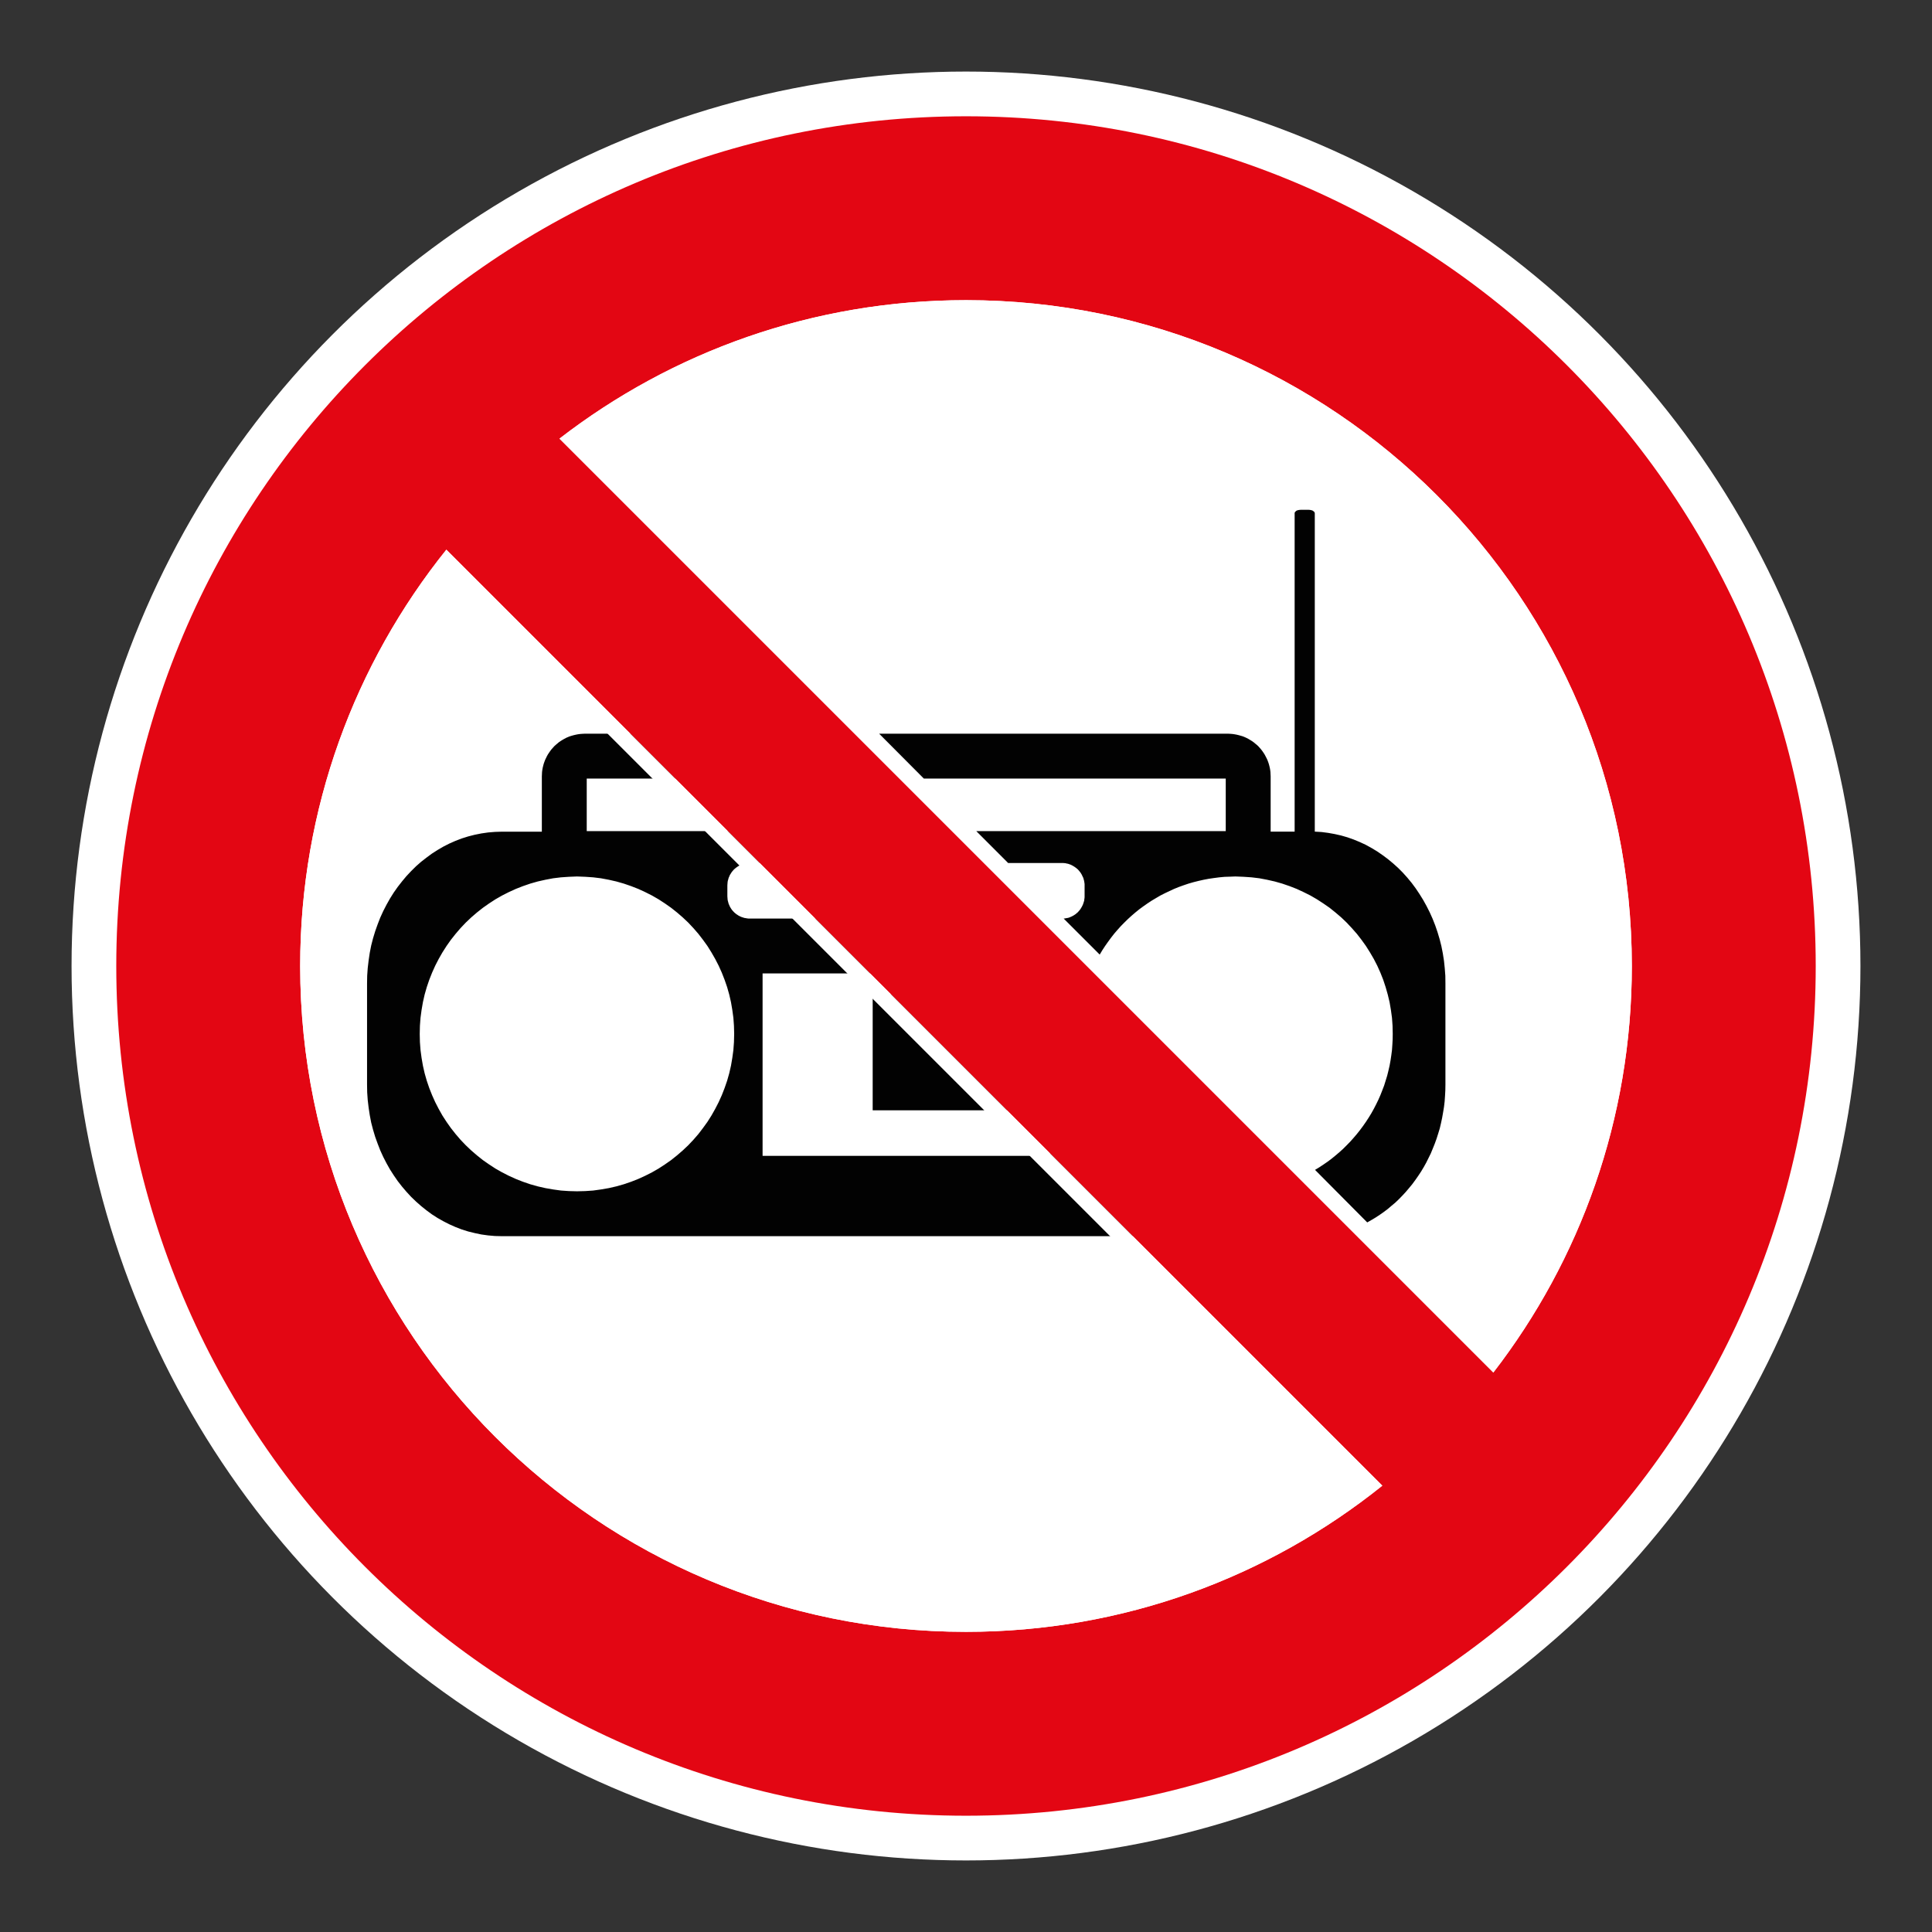
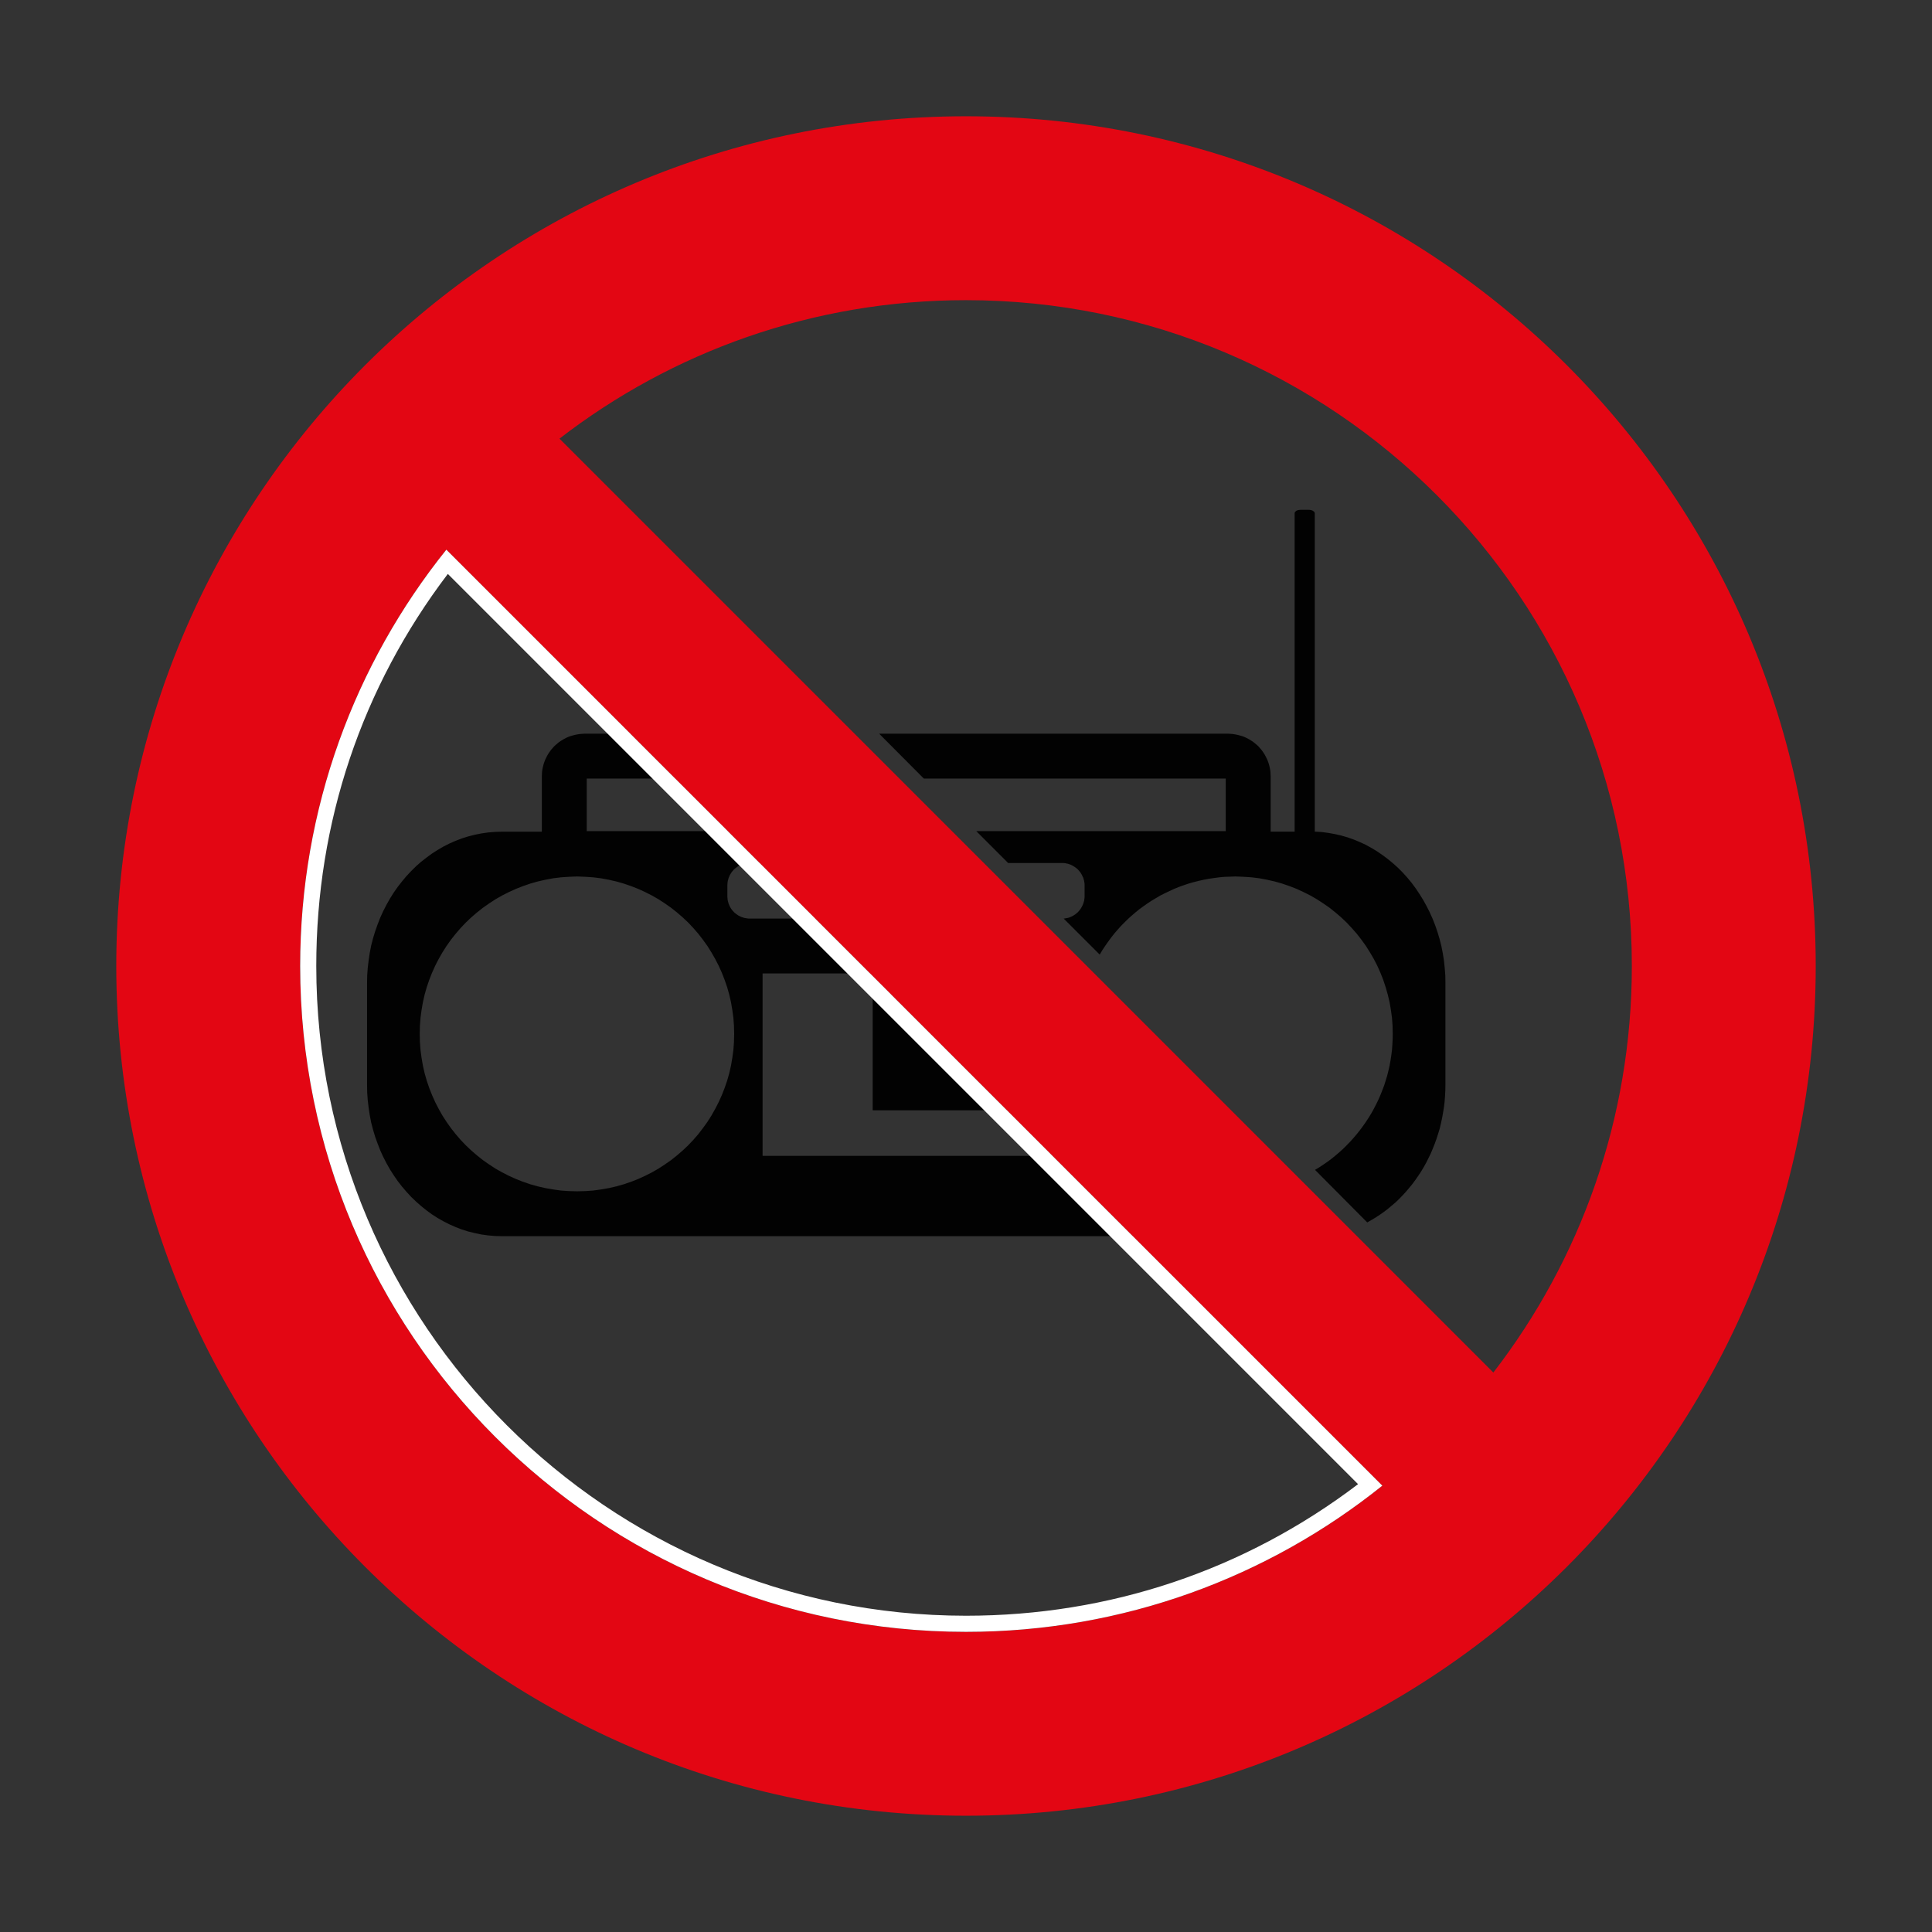
<svg xmlns="http://www.w3.org/2000/svg" viewBox="0 0 306.142 306.142">
  <rect x="0" y="0" width="306.142" height="306.142" fill="#333333" stroke="none" />
  <g id="Calque_4" data-name="Calque 4">
-     <circle cx="153.071" cy="153.071" r="141.732" style="fill: #fff;" />
-   </g>
+     </g>
  <g id="Calque_2" data-name="Calque 2">
    <path d="M208.339,131.783v-50.464l-.018-.045-.015-.065-.012-.042-.036-.05-.107-.086-.104-.095-.151-.062-.157-.045-.178-.03-.184-.015h-1.268l-.196.015-.187.03-.169.045-.134.062-.11.095-.089.086-.03.05-.036.042v.065l-.012.045v50.464h-3.801v-8.777l-.018-.347-.015-.336-.042-.333-.062-.338-.077-.321-.089-.324-.11-.318-.116-.306-.143-.291-.151-.291-.154-.288-.184-.276-.178-.258-.202-.261-.214-.243-.208-.232-.246-.226-.246-.199-.255-.214-.264-.184-.276-.169-.273-.163-.3-.157-.294-.134-.303-.122-.327-.095-.315-.089-.324-.077-.333-.062-.339-.048-.338-.027-.35-.018h-55.289l7.081,7.111h47.839v8.323h-39.532l5.048,5.054h8.7l.181.018.184.012.178.047.172.03.169.044.163.062.175.059.3.154.306.184.276.199.264.229.226.261.211.276.169.285.151.327.077.148.048.166.045.169.048.166.027.184.03.166.018.187v2.04l-.018.184-.03.172-.009.166-.098.324-.107.318-.137.288-.166.291-.184.276-.214.243-.104.122-.125.104-.122.107-.14.113-.137.092-.134.086-.14.08-.151.08-.157.068-.151.065-.151.062-.169.047-.166.024-.166.033-.163.03-.175.018,5.71,5.707.41-.686.439-.671.463-.656.472-.644.487-.626.52-.606.534-.597.552-.564.579-.567.579-.529.609-.523.626-.508.644-.472.653-.457.671-.442.689-.41.683-.401.716-.362.736-.353.73-.336.748-.303.766-.276.775-.261.796-.229.796-.199.808-.181.811-.154.817-.119.846-.11.834-.077.861-.027.849-.033,1.28.05,1.268.086,1.253.151,1.22.232,1.211.273,1.182.336,1.167.401,1.128.439,1.096.508,1.087.543,1.033.6,1.007.653.995.689.932.748.912.778.858.822.822.876.793.9.733.944.701.974.647,1.027.606,1.039.549,1.066.499,1.113.448,1.131.383,1.161.335,1.176.288,1.206.211,1.235.169,1.238.092,1.265.027,1.283-.012.87-.047.843-.059.852-.107.822-.122.822-.151.828-.187.811-.196.79-.24.778-.243.781-.294.763-.294.748-.33.748-.356.73-.362.701-.395.71-.419.683-.439.674-.457.653-.475.638-.502.632-.517.606-.531.597-.555.567-.561.561-.594.537-.612.52-.615.505-.635.475-.659.454-.668.442-.677.41,8.272,8.326.674-.386.668-.398.641-.422.641-.448.629-.475.591-.505.597-.496.579-.552.552-.57.531-.573.52-.615.505-.609.487-.662.457-.653.442-.668.425-.704.401-.719.365-.733.368-.748.315-.763.312-.775.288-.796.258-.811.246-.808.199-.84.178-.837.151-.855.143-.87.104-.876.062-.882.048-.9.015-.9v-16.016l-.015-1.208-.092-1.206-.122-1.173-.184-1.179-.226-1.143-.279-1.107-.336-1.122-.365-1.066-.416-1.054-.457-1.021-.505-.998-.531-.959-.579-.932-.612-.915-.635-.855-.692-.837-.716-.796-.745-.748-.796-.716-.811-.671-.84-.626-.867-.597-.885-.534-.917-.505-.944-.439-.965-.398-.989-.35-1.007-.291-1.027-.232-1.033-.184-1.054-.137-1.066-.062ZM103.64,116.26l7.111,7.111h-17.779v8.323h26.093l5.039,5.054h-5.478l-.166.018-.19.012-.175.047-.172.03-.169.044-.169.062-.166.059-.151.074-.148.08-.157.089-.137.095-.157.107-.116.092-.143.122-.122.107-.116.137-.11.125-.11.14-.092.137-.089.148-.089.137-.077.151-.065.175-.074.148-.045.166-.045.169-.05.166-.03.184-.012.166-.015.187-.012.181v1.692l.012.184.015.184.012.187.03.163.05.187.045.169.045.166.074.151.065.163.077.154.089.151.089.143.092.137.11.134.11.125.116.122.122.122.143.11.116.104.157.095.137.101.157.08.148.08.151.068.166.065.169.045.169.065.172.024.175.033.19.03.166.018h14.297l8.679,8.688h-20.763v28.908h45.538v-4.059l16.779,16.791h-103.618l-1.11-.027-1.081-.095-1.072-.149-1.051-.22-1.036-.255-1.021-.321-.992-.383-.962-.428-.962-.49-.915-.517-.903-.579-.852-.629-.84-.671-.814-.718-.775-.745-.745-.808-.704-.825-.677-.867-.632-.917-.597-.929-.549-.977-.52-1.01-.475-1.042-.413-1.06-.392-1.087-.338-1.131-.294-1.128-.226-1.182-.178-1.173-.143-1.205-.086-1.223-.021-1.232v-16.016l.021-1.238.086-1.217.143-1.206.178-1.2.226-1.152.294-1.146.338-1.113.392-1.105.413-1.063.475-1.039.52-1.01.549-.977.597-.95.632-.897.677-.867.704-.843.745-.793.775-.766.814-.716.84-.653.852-.629.903-.579.915-.534.962-.49.962-.425.992-.38,1.021-.321,1.036-.264,1.051-.211,1.072-.154,1.081-.089,1.11-.036h6.321v-8.777l.018-.347.015-.336.045-.333.059-.338.08-.321.086-.324.113-.318.116-.306.143-.291.14-.291.163-.288.187-.276.178-.258.199-.261.22-.243.205-.232.249-.226.24-.199.249-.214.27-.184.276-.169.276-.163.291-.157.303-.134.306-.122.309-.095.321-.089.333-.077.321-.062.336-.048.353-.027.353-.018h11.03ZM91.442,138.885l-1.28.05-1.268.086-1.247.151-1.226.232-1.214.273-1.179.336-1.164.401-1.122.439-1.116.508-1.069.543-1.051.6-1.004.653-.98.689-.947.748-.903.778-.867.822-.831.876-.772.9-.748.944-.689.974-.656,1.027-.594,1.039-.549,1.066-.499,1.113-.448,1.131-.395,1.161-.336,1.176-.273,1.206-.214,1.235-.166,1.238-.095,1.265-.03,1.283.03,1.3.095,1.265.166,1.235.214,1.238.273,1.203.336,1.176.395,1.161.448,1.131.499,1.113.549,1.066.594,1.057.656,1.01.689.974.748.95.772.9.831.87.867.822.903.778.947.754.98.683,1.004.656,1.051.597,1.069.546,1.116.505,1.122.442,1.164.398,1.179.333,1.214.276,1.226.214,1.247.172,1.268.086,1.28.033,1.289-.033,1.259-.086,1.238-.172,1.238-.214,1.205-.276,1.173-.333,1.164-.398,1.125-.442,1.105-.505,1.078-.546,1.042-.597,1.004-.656.98-.683.944-.754.9-.778.87-.822.822-.87.781-.9.727-.95.704-.974.641-1.01.597-1.057.549-1.066.502-1.113.442-1.131.401-1.161.333-1.176.276-1.203.211-1.238.169-1.235.092-1.265.033-1.3-.033-1.283-.092-1.265-.169-1.238-.211-1.235-.276-1.206-.333-1.176-.401-1.161-.442-1.131-.502-1.113-.549-1.066-.597-1.039-.641-1.027-.704-.974-.727-.944-.781-.9-.822-.876-.87-.822-.9-.778-.944-.748-.98-.689-1.004-.653-1.042-.6-1.078-.543-1.105-.508-1.125-.439-1.164-.401-1.173-.336-1.205-.273-1.238-.232-1.238-.151-1.259-.086-1.289-.05Z" style="fill: #020202; fill-rule: evenodd;" />
    <polygon points="160.028 157.544 138.283 157.544 138.283 175.939 174.167 175.939 174.167 171.674 160.028 157.544" style="fill: #020202; fill-rule: evenodd;" />
  </g>
  <g id="Calque_1" data-name="Calque 1">
    <path d="M153.071,18.425c-74.361,0-134.646,60.284-134.646,134.646s60.284,134.646,134.646,134.646c74.361,0,134.646-60.284,134.646-134.646S227.432,18.425,153.071,18.425M258.579,153.071c0,24.256-8.184,46.594-21.945,64.417L88.657,69.505c17.816-13.758,40.158-21.942,64.414-21.942,58.269,0,105.508,47.239,105.508,105.508M47.566,153.071c0-24.965,8.669-47.904,23.163-65.971l148.312,148.316c-18.067,14.491-41.006,23.163-65.971,23.163-58.269,0-105.504-47.239-105.504-105.508" style="fill: #e30613;" />
  </g>
  <g id="Calque_5" data-name="Calque 5">
    <g>
-       <path d="M153.069,50.114c56.77,0,102.956,46.186,102.956,102.957,0,22.006-6.791,42.872-19.669,60.534L92.539,69.78c17.657-12.876,38.522-19.666,60.531-19.666M153.069,47.563c-24.256,0-46.598,8.184-64.414,21.941l147.976,147.983c13.762-17.823,21.945-40.162,21.945-64.417,0-58.269-47.239-105.508-105.508-105.508h0Z" style="fill: #fff;" />
      <path d="M70.964,90.944l144.232,144.235c-17.985,13.651-39.402,20.848-62.127,20.848-56.769,0-102.953-46.186-102.953-102.957,0-22.729,7.197-44.146,20.848-62.127M70.728,87.1c-14.495,18.067-23.163,41.006-23.163,65.971,0,58.269,47.235,105.508,105.504,105.508,24.964,0,47.904-8.672,65.971-23.163L70.728,87.1h0Z" style="fill: #fff;" />
    </g>
  </g>
</svg>